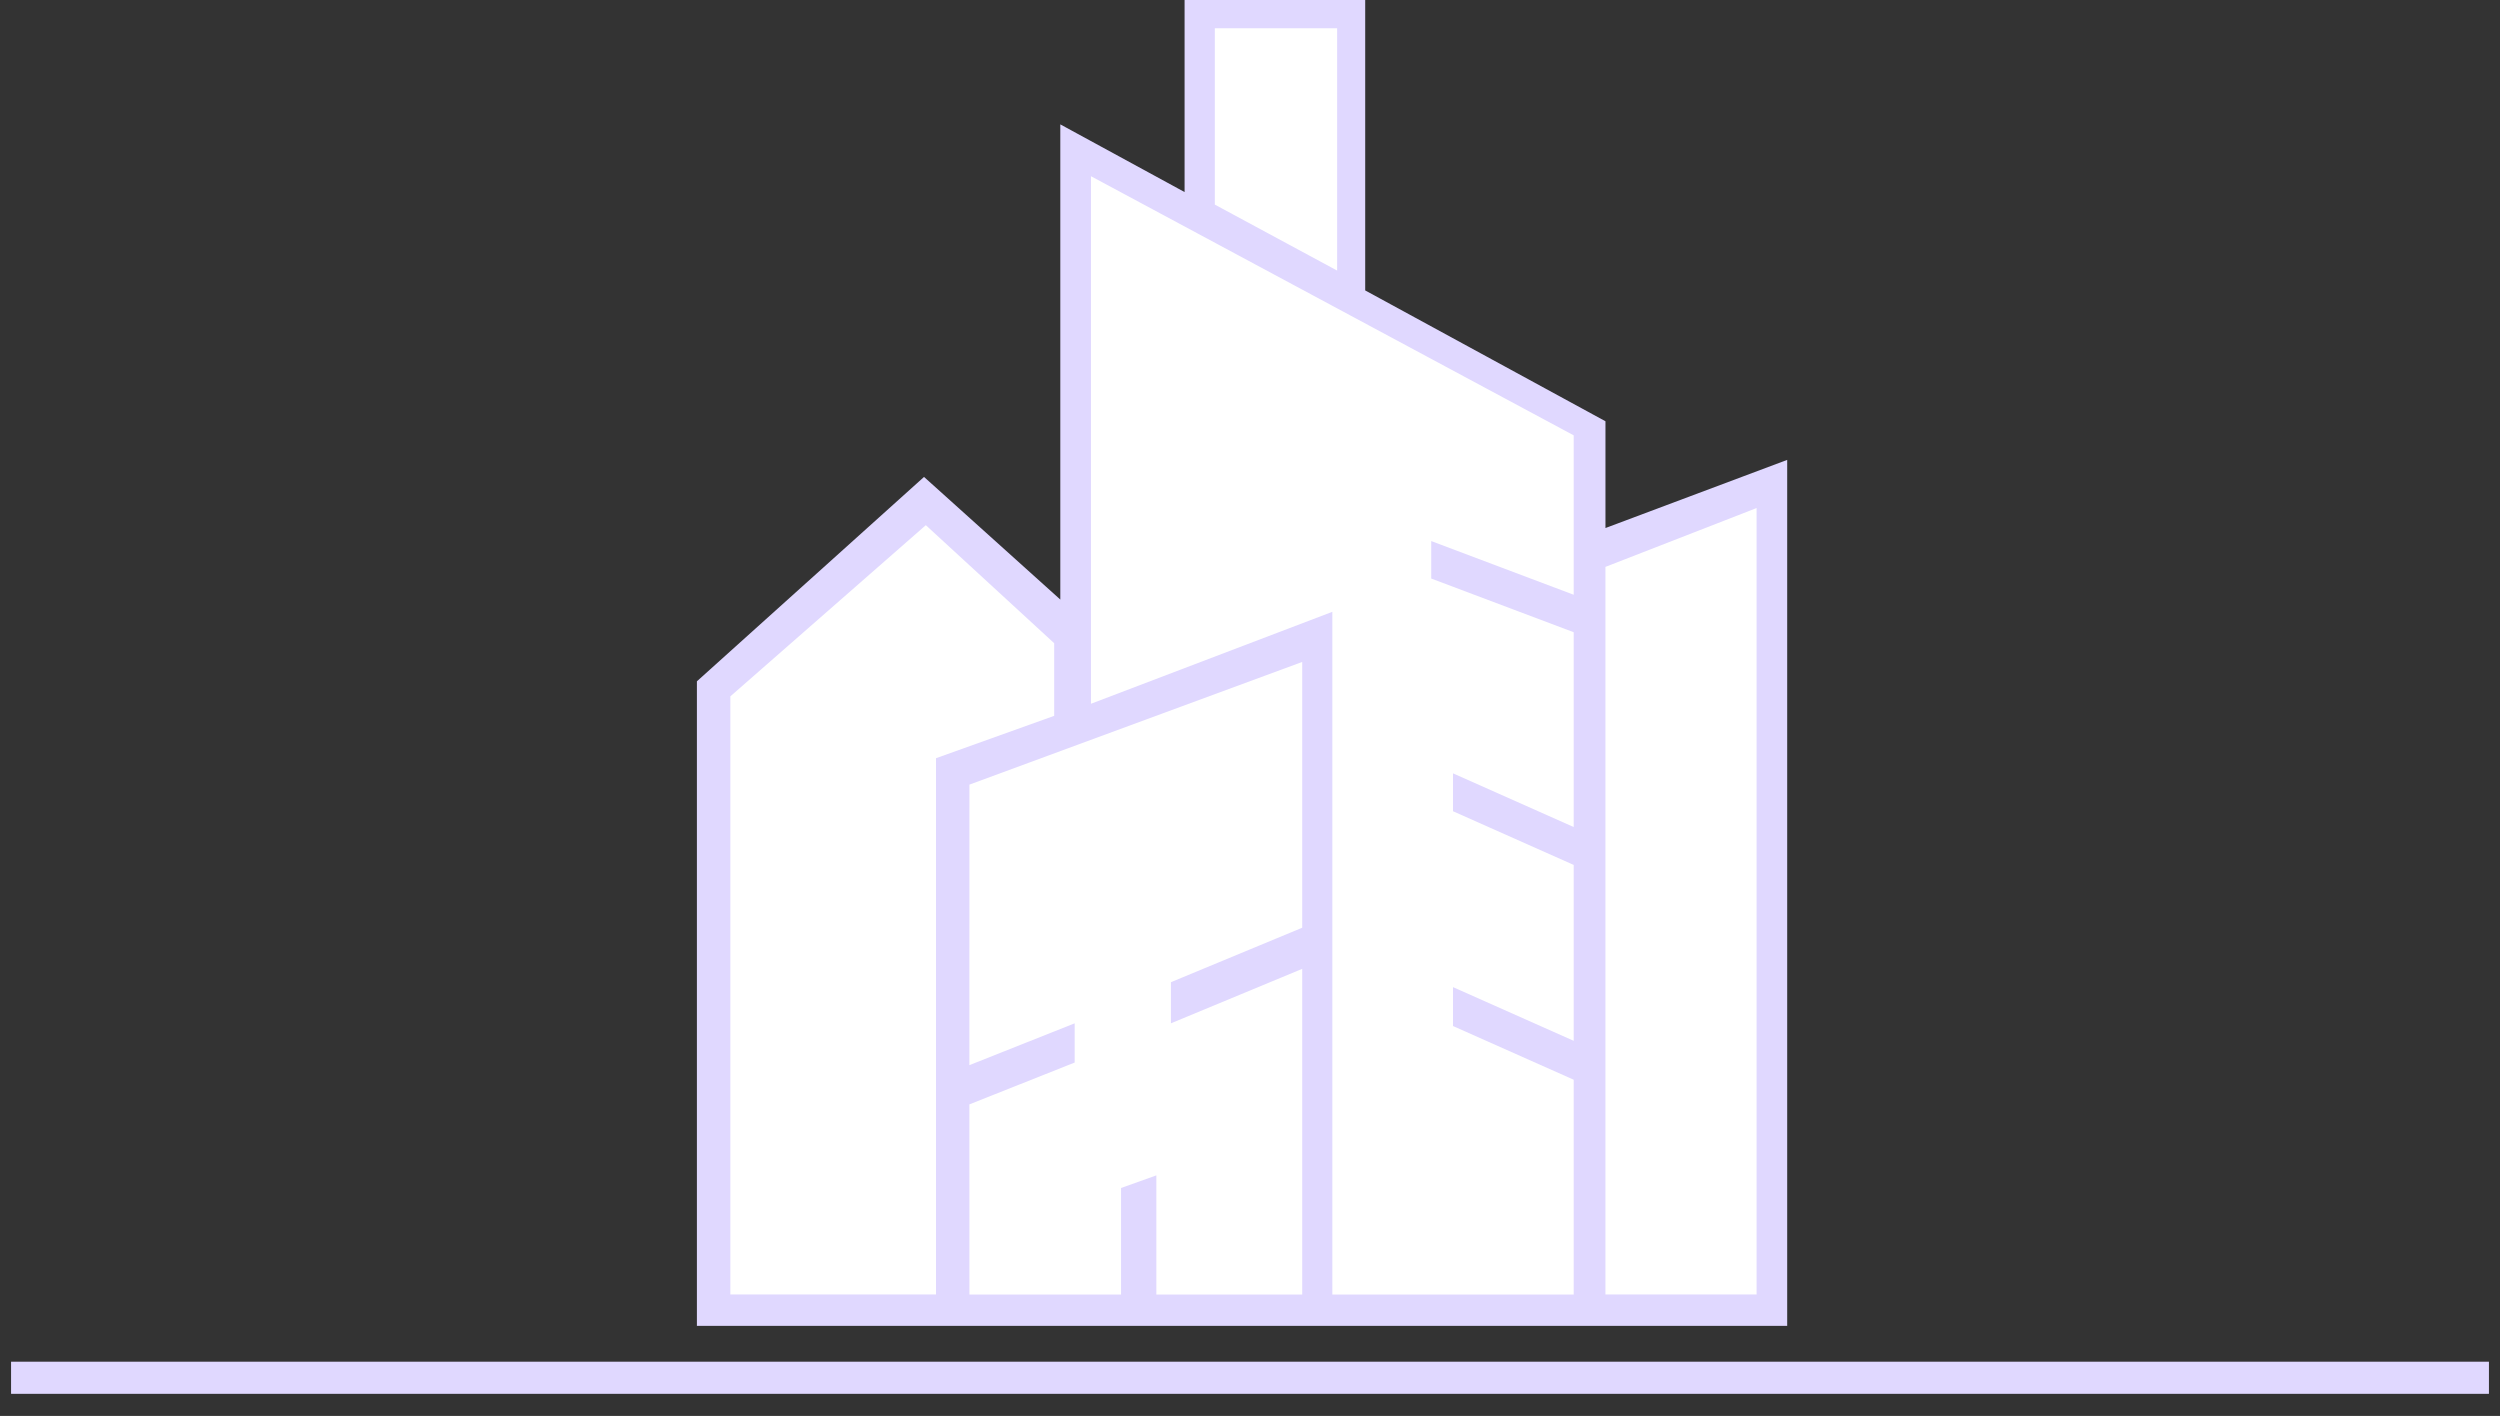
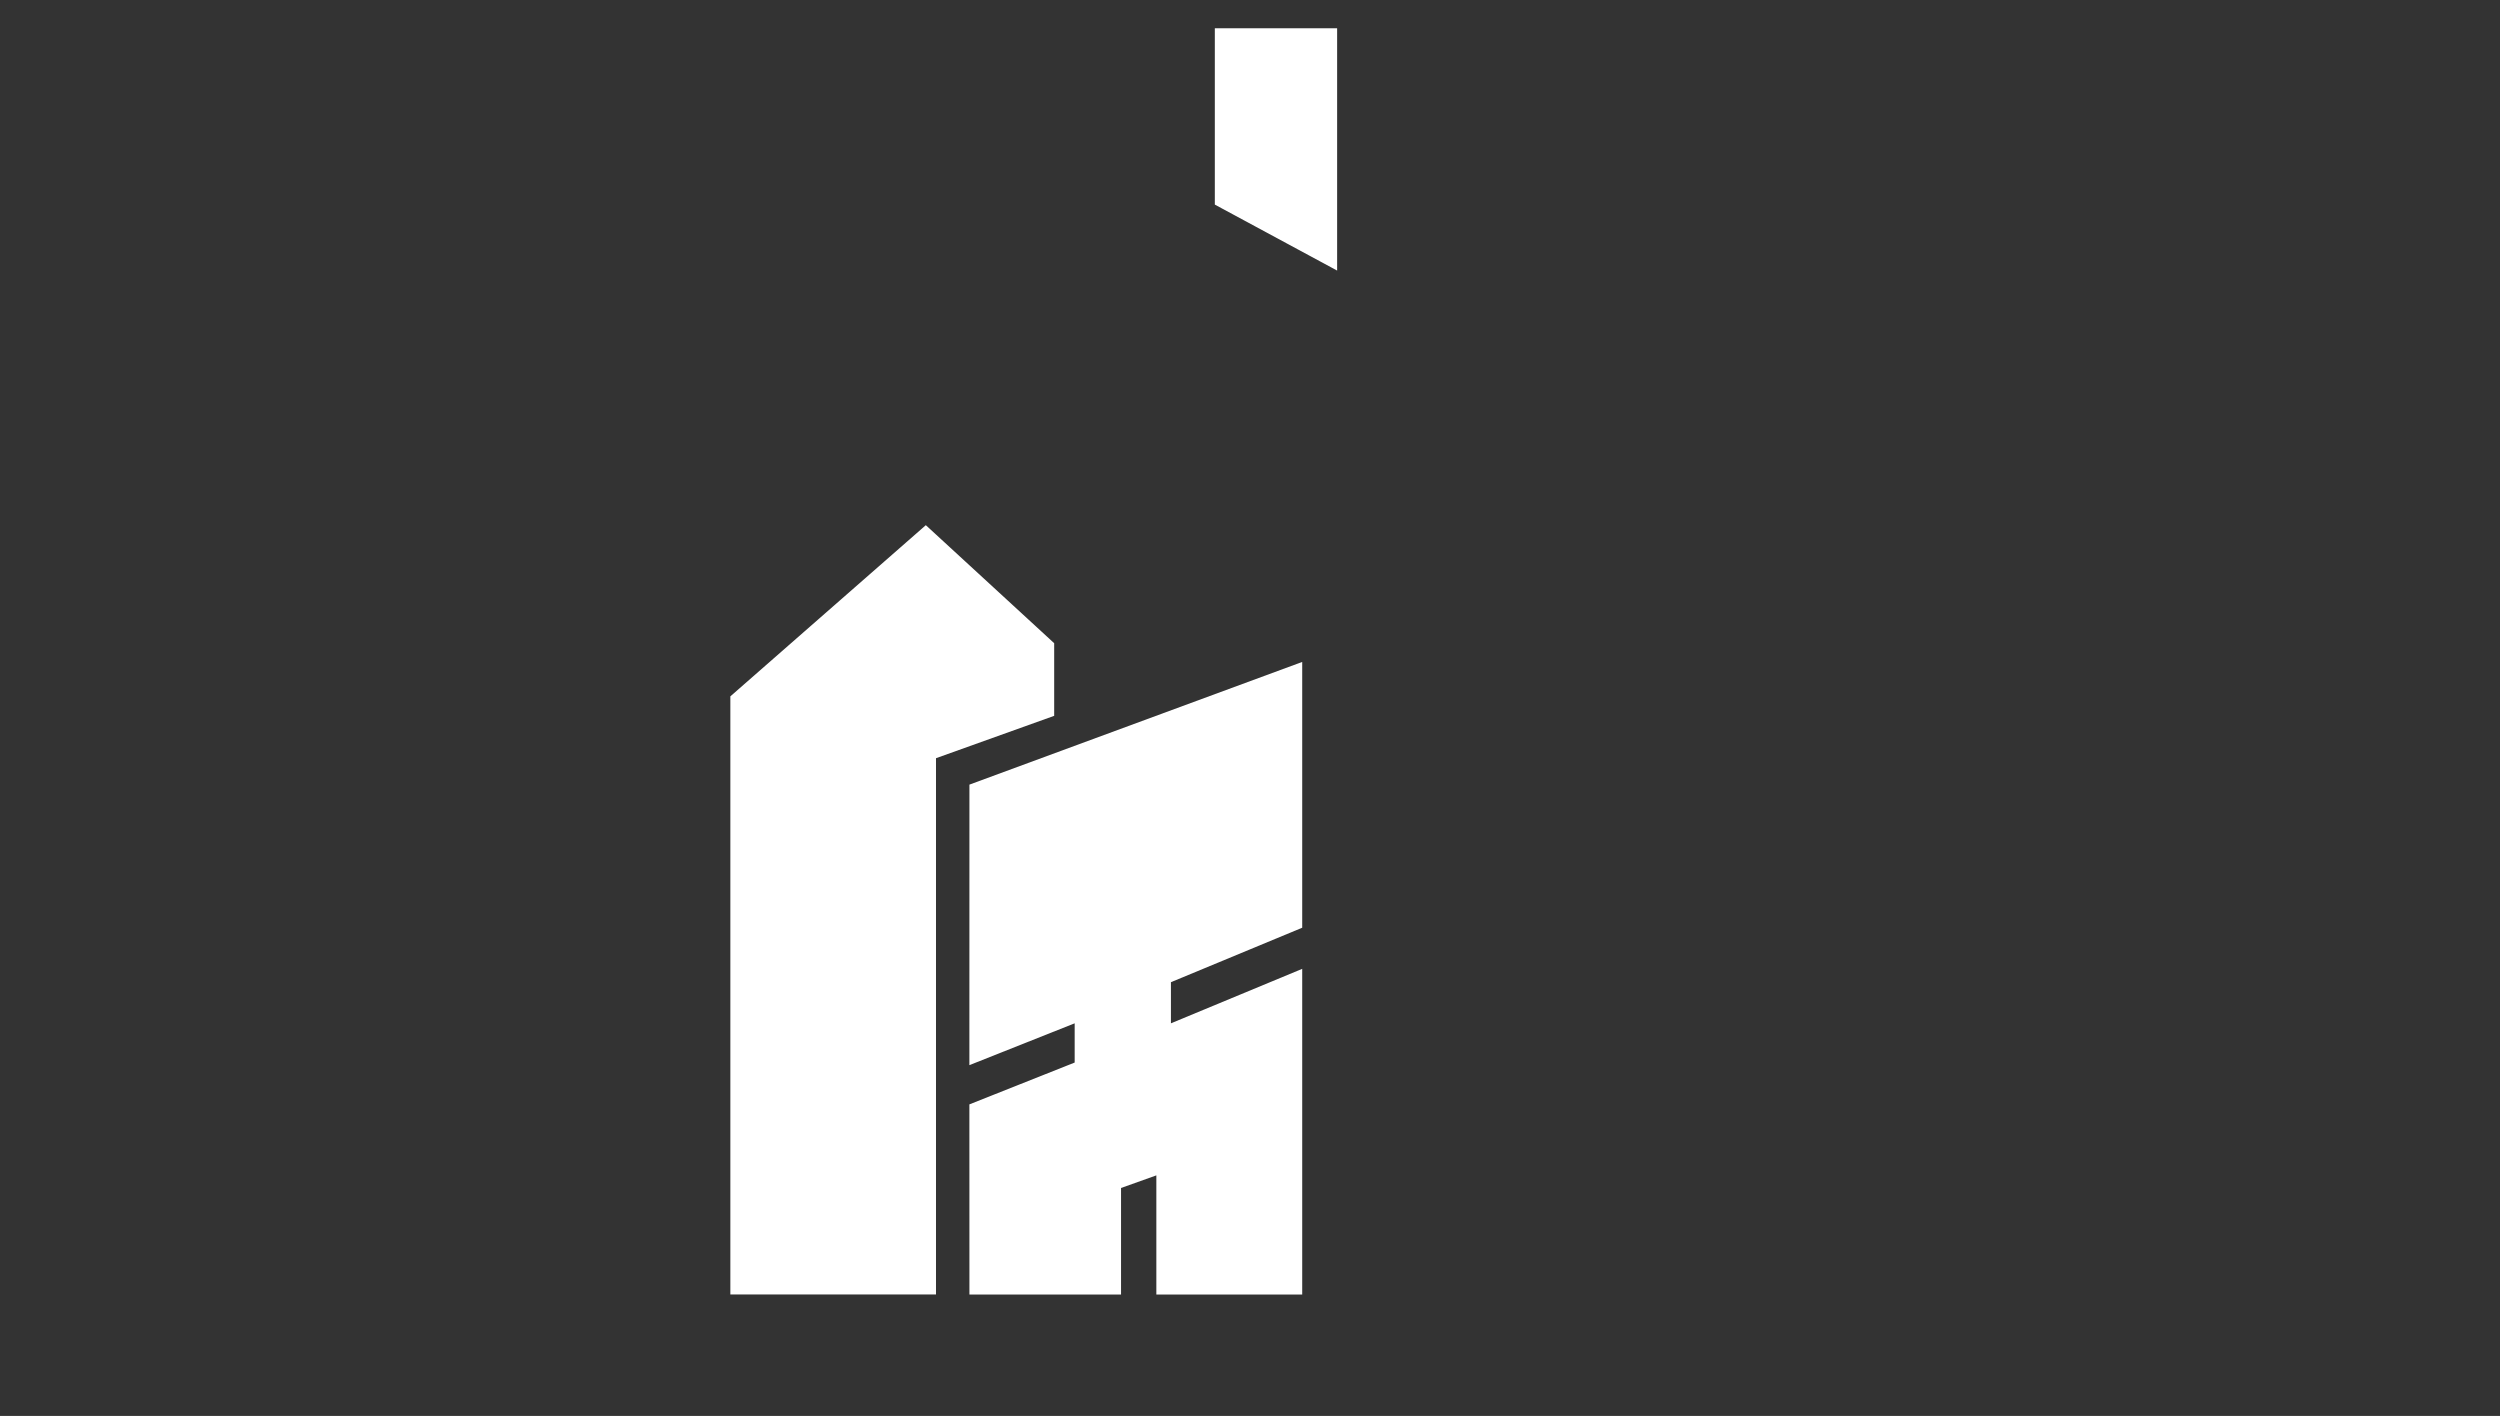
<svg xmlns="http://www.w3.org/2000/svg" height="64" viewBox="0 0 113 64" fill="none">
  <rect x="0" y="0" width="113" height="64" fill="#333333" stroke="none" />
-   <path fill-rule="evenodd" clip-rule="evenodd" d="M61.707 0H53.543V8.681L47.926 5.622V27.1L41.766 21.557L31.5 30.795V59.928H80.781V20.787L72.567 23.867V19.041L61.707 13.127V0Z" fill="#E0D8FF" />
-   <path d="M79.398 22.963L72.566 25.623V58.511H79.398V22.963Z" fill="white" />
  <path d="M47.649 32.356V29.073L41.847 23.738L33.012 31.475V58.51H42.307V34.271L47.649 32.356Z" fill="white" />
-   <path d="M60.222 27.654V58.512H71.131V48.804L65.676 46.377V44.618L71.131 47.045V39.095L65.676 36.668V34.955L71.131 37.382V28.577L64.691 26.15V24.456L71.131 26.883V19.678L49.312 7.965V31.81L60.222 27.654Z" fill="white" />
  <path d="M43.818 35.465L43.816 48.145L48.575 46.254V48.027L43.816 49.918L43.818 58.512H50.671V53.697L52.267 53.127V58.512L58.86 58.512V43.792L52.926 46.254V44.395L58.86 41.933V29.92L43.818 35.465Z" fill="white" />
  <path d="M54.91 1.279H60.438V12.23L54.91 9.248V1.279Z" fill="white" />
-   <rect x="0.5" y="61.549" width="112" height="1.452" fill="#E0D8FF" />
</svg>